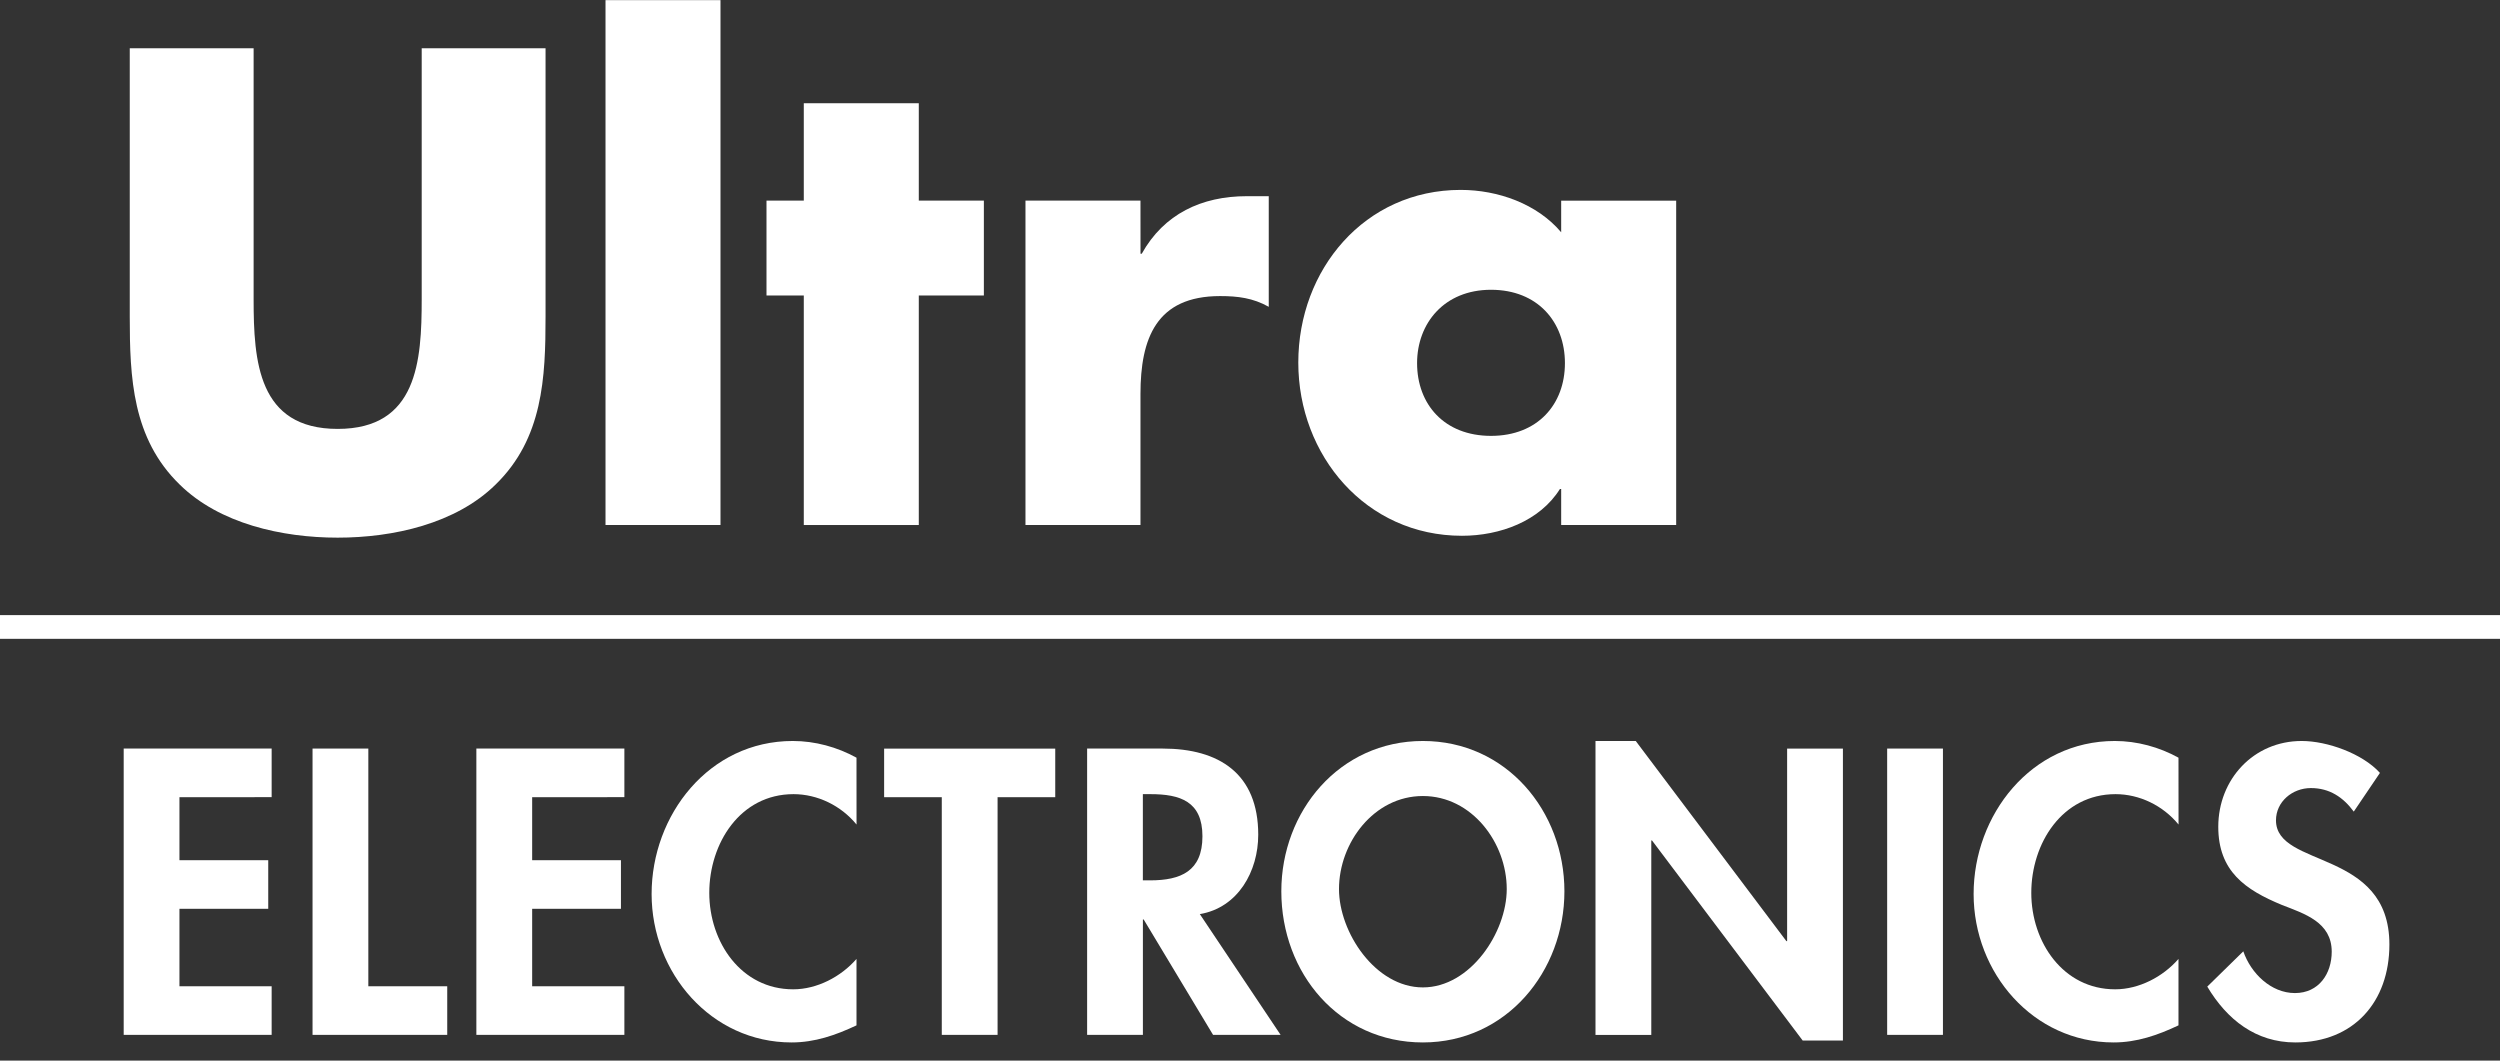
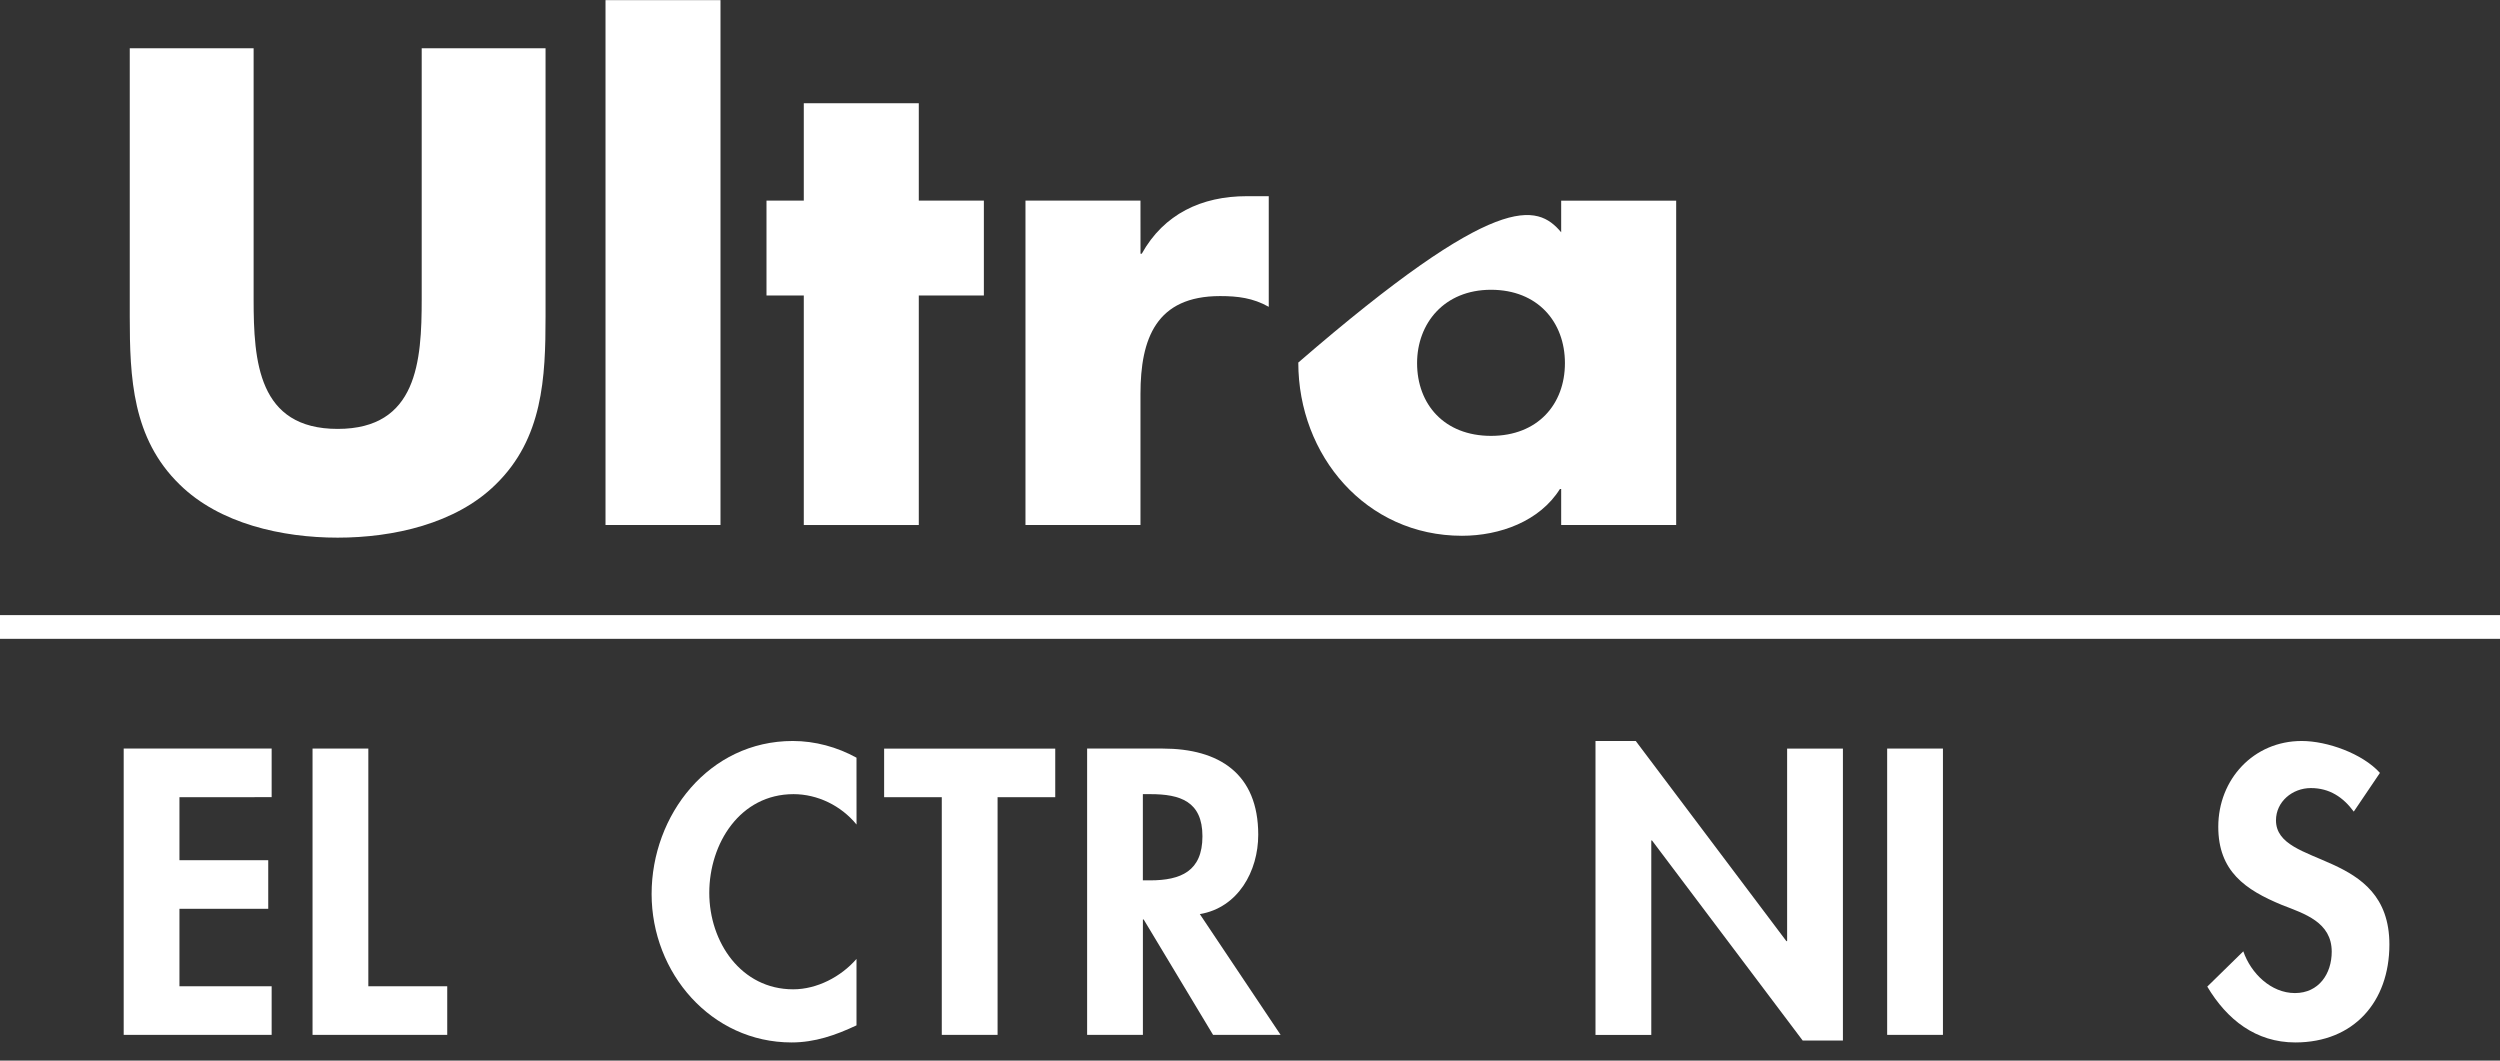
<svg xmlns="http://www.w3.org/2000/svg" width="132" height="56" viewBox="0 0 132 56" fill="none">
  <rect x="0" y="0" width="132" height="56" fill="#333333" stroke="none" />
  <g clip-path="url(#clip0_3638_9357)">
    <path d="M9.475 42.092V45.418H14.163V47.983H9.475V52.075H14.343V54.641H6.531V39.524H14.343V42.09" fill="white" />
    <path d="M19.448 52.075H23.614V54.641H16.502V39.524H19.448" fill="white" />
-     <path d="M28.098 42.092V45.418H32.786V47.983H28.098V52.075H32.967V54.641H25.152V39.524H32.967V42.09" fill="white" />
    <path d="M45.225 43.535C44.404 42.532 43.161 41.931 41.898 41.931C39.072 41.931 37.45 44.538 37.45 47.143C37.45 49.748 39.133 52.236 41.879 52.236C43.139 52.236 44.402 51.574 45.223 50.632V54.139C44.12 54.66 43.02 55.041 41.797 55.041C37.549 55.041 34.405 51.371 34.405 47.202C34.405 43.033 37.43 39.124 41.857 39.124C43.04 39.124 44.202 39.445 45.223 40.006" fill="white" />
    <path d="M52.672 54.641H49.726V42.092H46.682V39.527H55.717V42.092H52.672" fill="white" />
    <path d="M60.343 46.483H60.724C62.347 46.483 63.489 46.001 63.489 44.155C63.489 42.31 62.308 41.931 60.744 41.931H60.343V46.483ZM67.616 54.641H64.05L60.385 48.547H60.345V54.641H57.4V39.524H61.386C64.371 39.524 66.435 40.849 66.435 44.074C66.435 45.999 65.375 47.924 63.351 48.265" fill="white" />
-     <path d="M70.699 46.943C70.699 49.229 72.622 52.135 75.128 52.135C77.633 52.135 79.556 49.229 79.556 46.943C79.556 44.496 77.713 42.03 75.128 42.03C72.543 42.03 70.699 44.496 70.699 46.943ZM67.654 47.062C67.654 42.831 70.719 39.124 75.128 39.124C79.537 39.124 82.601 42.831 82.601 47.062C82.601 51.292 79.537 55.041 75.128 55.041C70.719 55.041 67.654 51.393 67.654 47.062Z" fill="white" />
    <path d="M84.242 39.124H86.367L94.32 49.691H94.36V39.527H97.306V54.942H95.183L87.227 44.378H87.188V54.643H84.242" fill="white" />
    <path d="M99.642 54.641H102.587V39.524H99.642V54.641Z" fill="white" />
-     <path d="M115.027 43.535C114.206 42.532 112.965 41.931 111.7 41.931C108.873 41.931 107.252 44.538 107.252 47.143C107.252 49.748 108.935 52.236 111.68 52.236C112.943 52.236 114.204 51.574 115.024 50.632V54.139C113.924 54.66 112.822 55.041 111.599 55.041C107.351 55.041 104.207 51.371 104.207 47.202C104.207 43.033 107.232 39.124 111.661 39.124C112.842 39.124 114.006 39.445 115.024 40.006" fill="white" />
    <path d="M124.279 42.853C123.718 42.092 122.997 41.61 122.015 41.61C121.034 41.61 120.172 42.332 120.172 43.313C120.172 45.858 126.16 44.798 126.16 49.869C126.16 52.894 124.279 55.041 121.193 55.041C119.109 55.041 117.585 53.838 116.544 52.093L118.447 50.23C118.847 51.393 119.91 52.434 121.173 52.434C122.436 52.434 123.115 51.411 123.115 50.249C123.115 48.687 121.672 48.245 120.489 47.783C118.546 46.982 117.125 45.999 117.125 43.654C117.125 41.148 118.988 39.124 121.531 39.124C122.873 39.124 124.737 39.786 125.661 40.809" fill="white" />
    <path d="M28.805 2.547V16.702C28.805 19.94 28.67 23.148 26.169 25.583C24.068 27.653 20.764 28.388 17.829 28.388C14.894 28.388 11.589 27.653 9.486 25.583C6.983 23.148 6.851 19.94 6.851 16.702V2.547H13.391V15.802C13.391 19.076 13.624 22.646 17.829 22.646C22.033 22.646 22.266 19.073 22.266 15.802V2.547" fill="white" />
    <path d="M31.971 27.719H38.042V0.008H31.971V27.719Z" fill="white" />
    <path d="M48.512 27.721H42.44V15.602H40.471V10.592H42.44V5.451H48.512V10.592H51.948V15.602H48.512" fill="white" />
    <path d="M60.219 13.397H60.285C61.453 11.294 63.455 10.359 65.822 10.359H66.99V16.2C66.156 15.732 65.356 15.633 64.421 15.633C61.05 15.633 60.217 17.87 60.217 20.809V27.721H54.145V10.592H60.217" fill="white" />
-     <path d="M88.502 27.721H82.43V25.819H82.364C81.297 27.521 79.196 28.289 77.191 28.289C72.118 28.289 68.55 24.05 68.55 19.142C68.55 14.233 72.054 10.027 77.123 10.027C79.092 10.027 81.162 10.762 82.43 12.264V10.595H88.502V27.724V27.721ZM74.822 19.174C74.822 21.344 76.256 23.014 78.725 23.014C81.193 23.014 82.628 21.346 82.628 19.174C82.628 17.003 81.193 15.3 78.725 15.3C76.256 15.3 74.822 17.071 74.822 19.174Z" fill="white" />
+     <path d="M88.502 27.721H82.43V25.819H82.364C81.297 27.521 79.196 28.289 77.191 28.289C72.118 28.289 68.55 24.05 68.55 19.142C79.092 10.027 81.162 10.762 82.43 12.264V10.595H88.502V27.724V27.721ZM74.822 19.174C74.822 21.344 76.256 23.014 78.725 23.014C81.193 23.014 82.628 21.346 82.628 19.174C82.628 17.003 81.193 15.3 78.725 15.3C76.256 15.3 74.822 17.071 74.822 19.174Z" fill="white" />
    <path d="M0 33.73H132V32.478H0V33.73Z" fill="white" />
  </g>
  <defs>
    <clipPath id="clip0_3638_9357">
      <rect width="132" height="55.035" fill="white" transform="translate(0 0.008)" />
    </clipPath>
  </defs>
</svg>